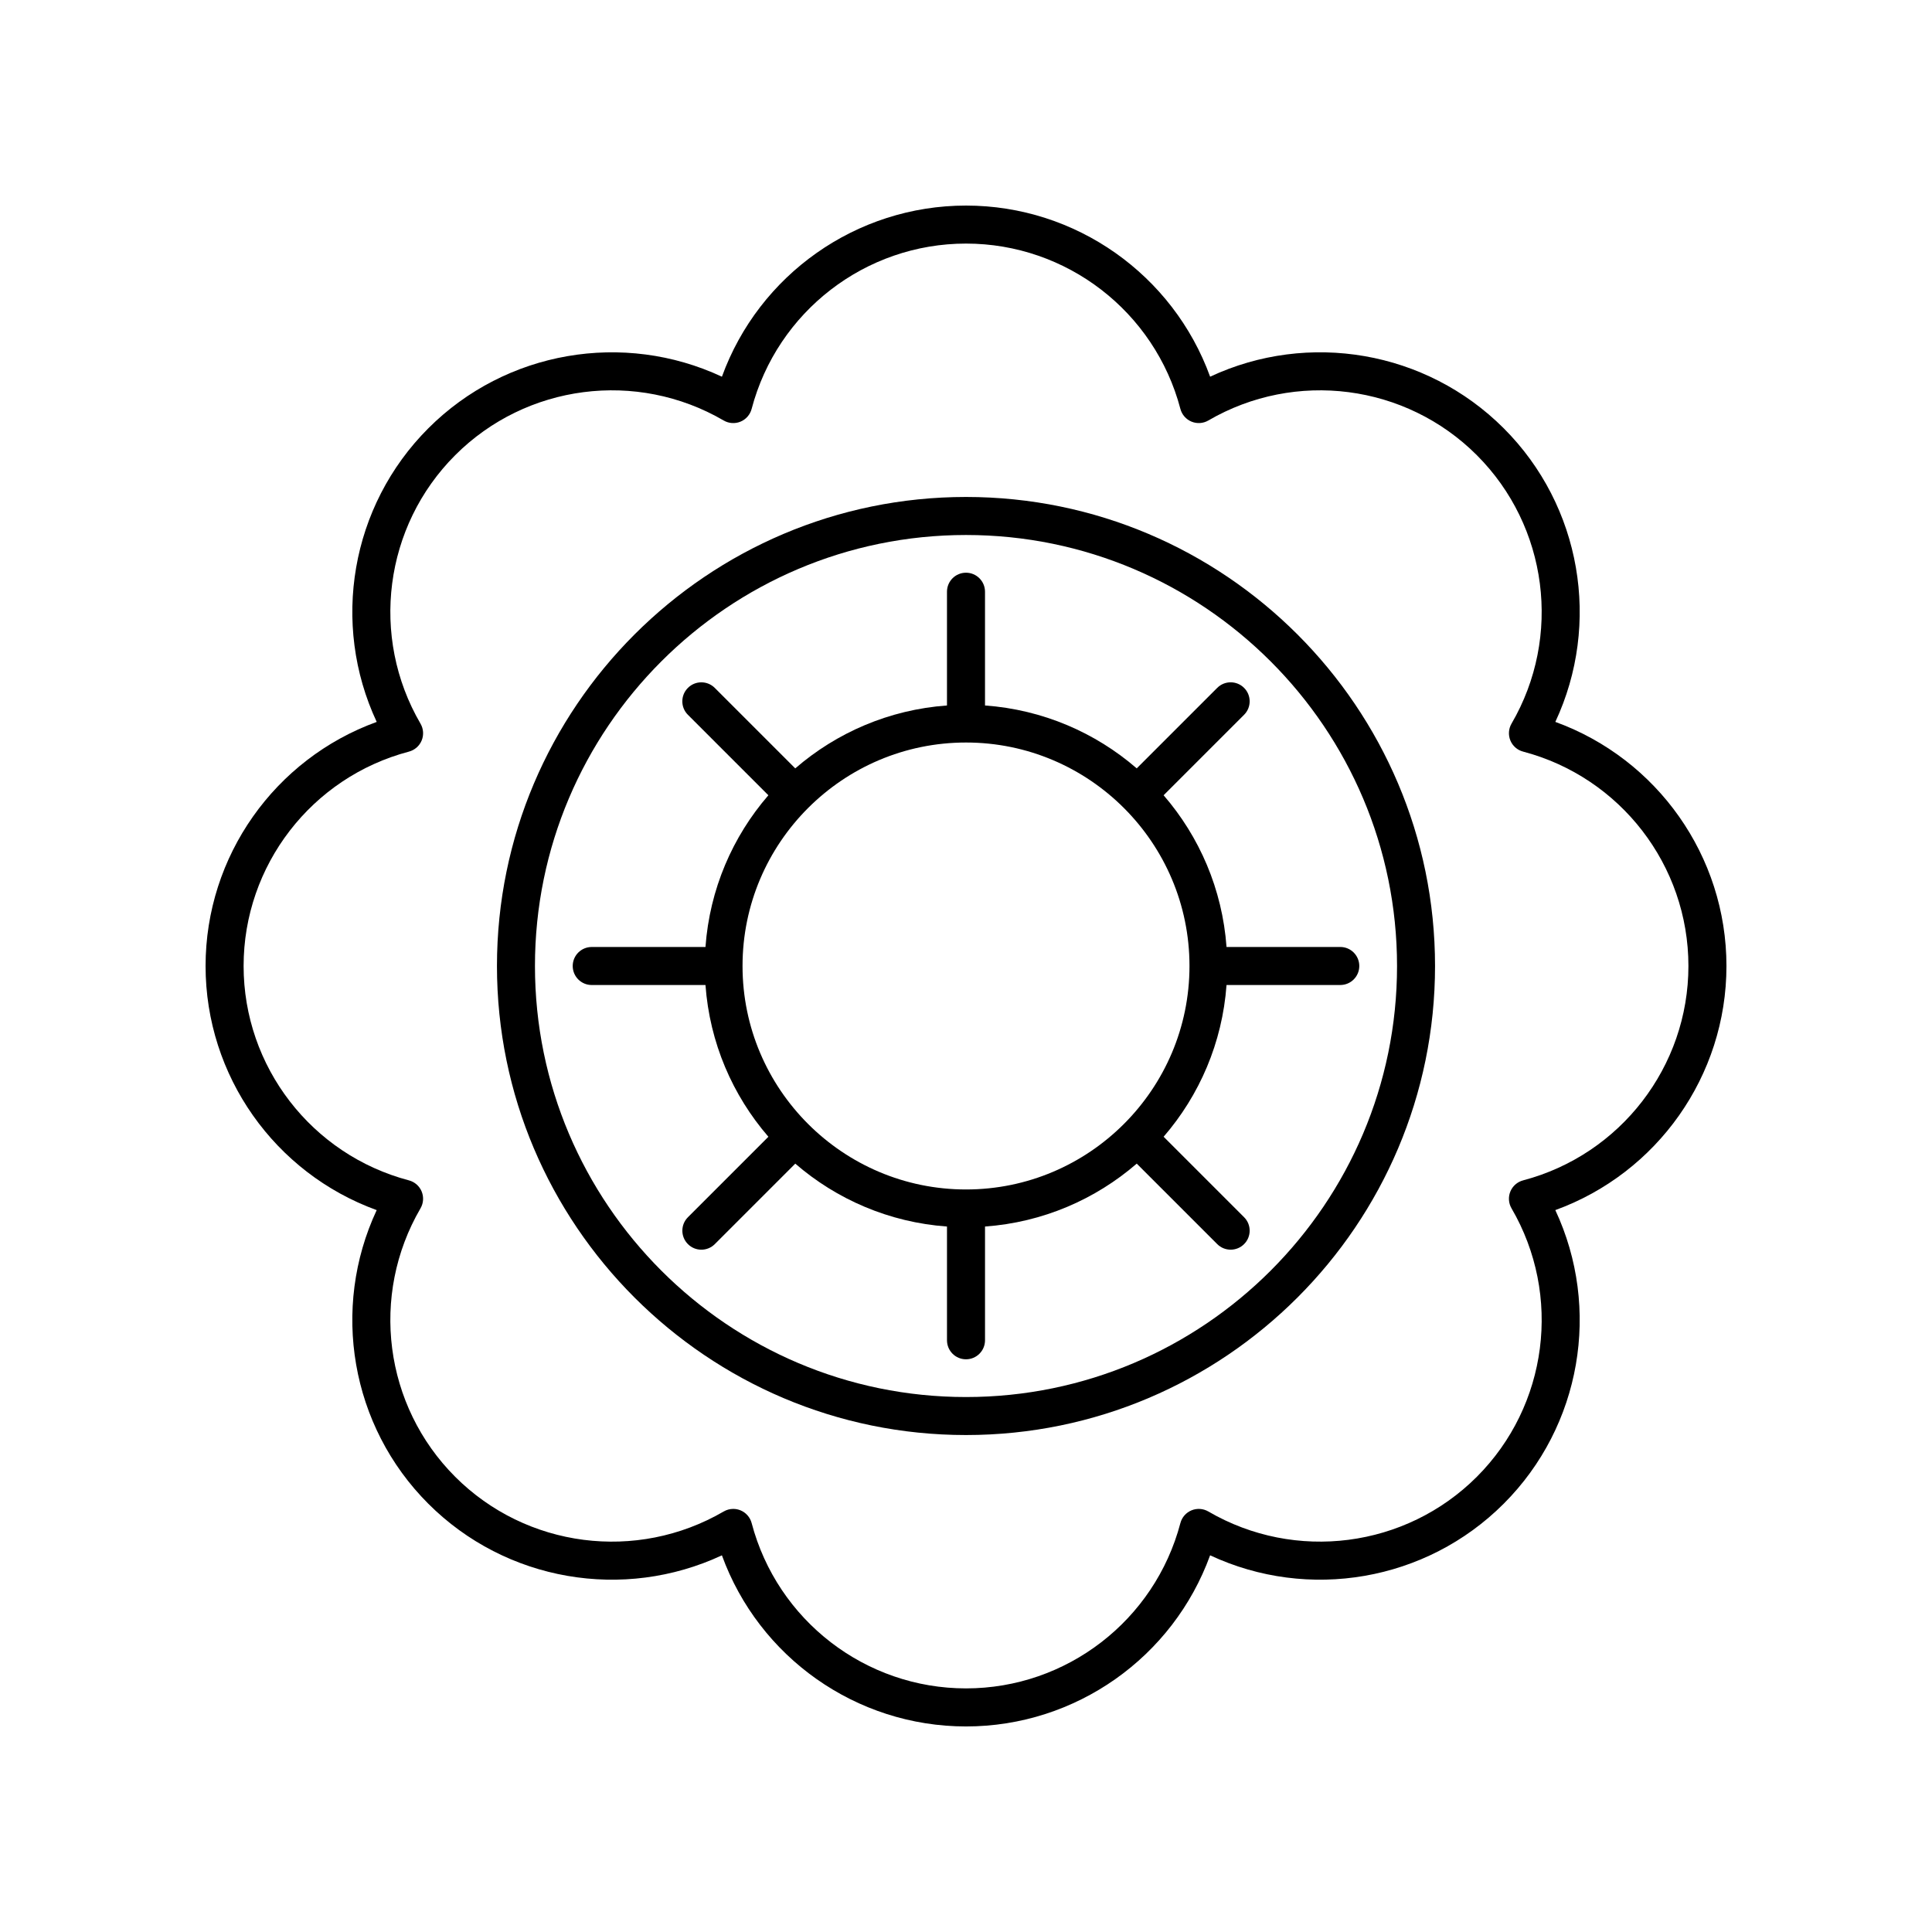
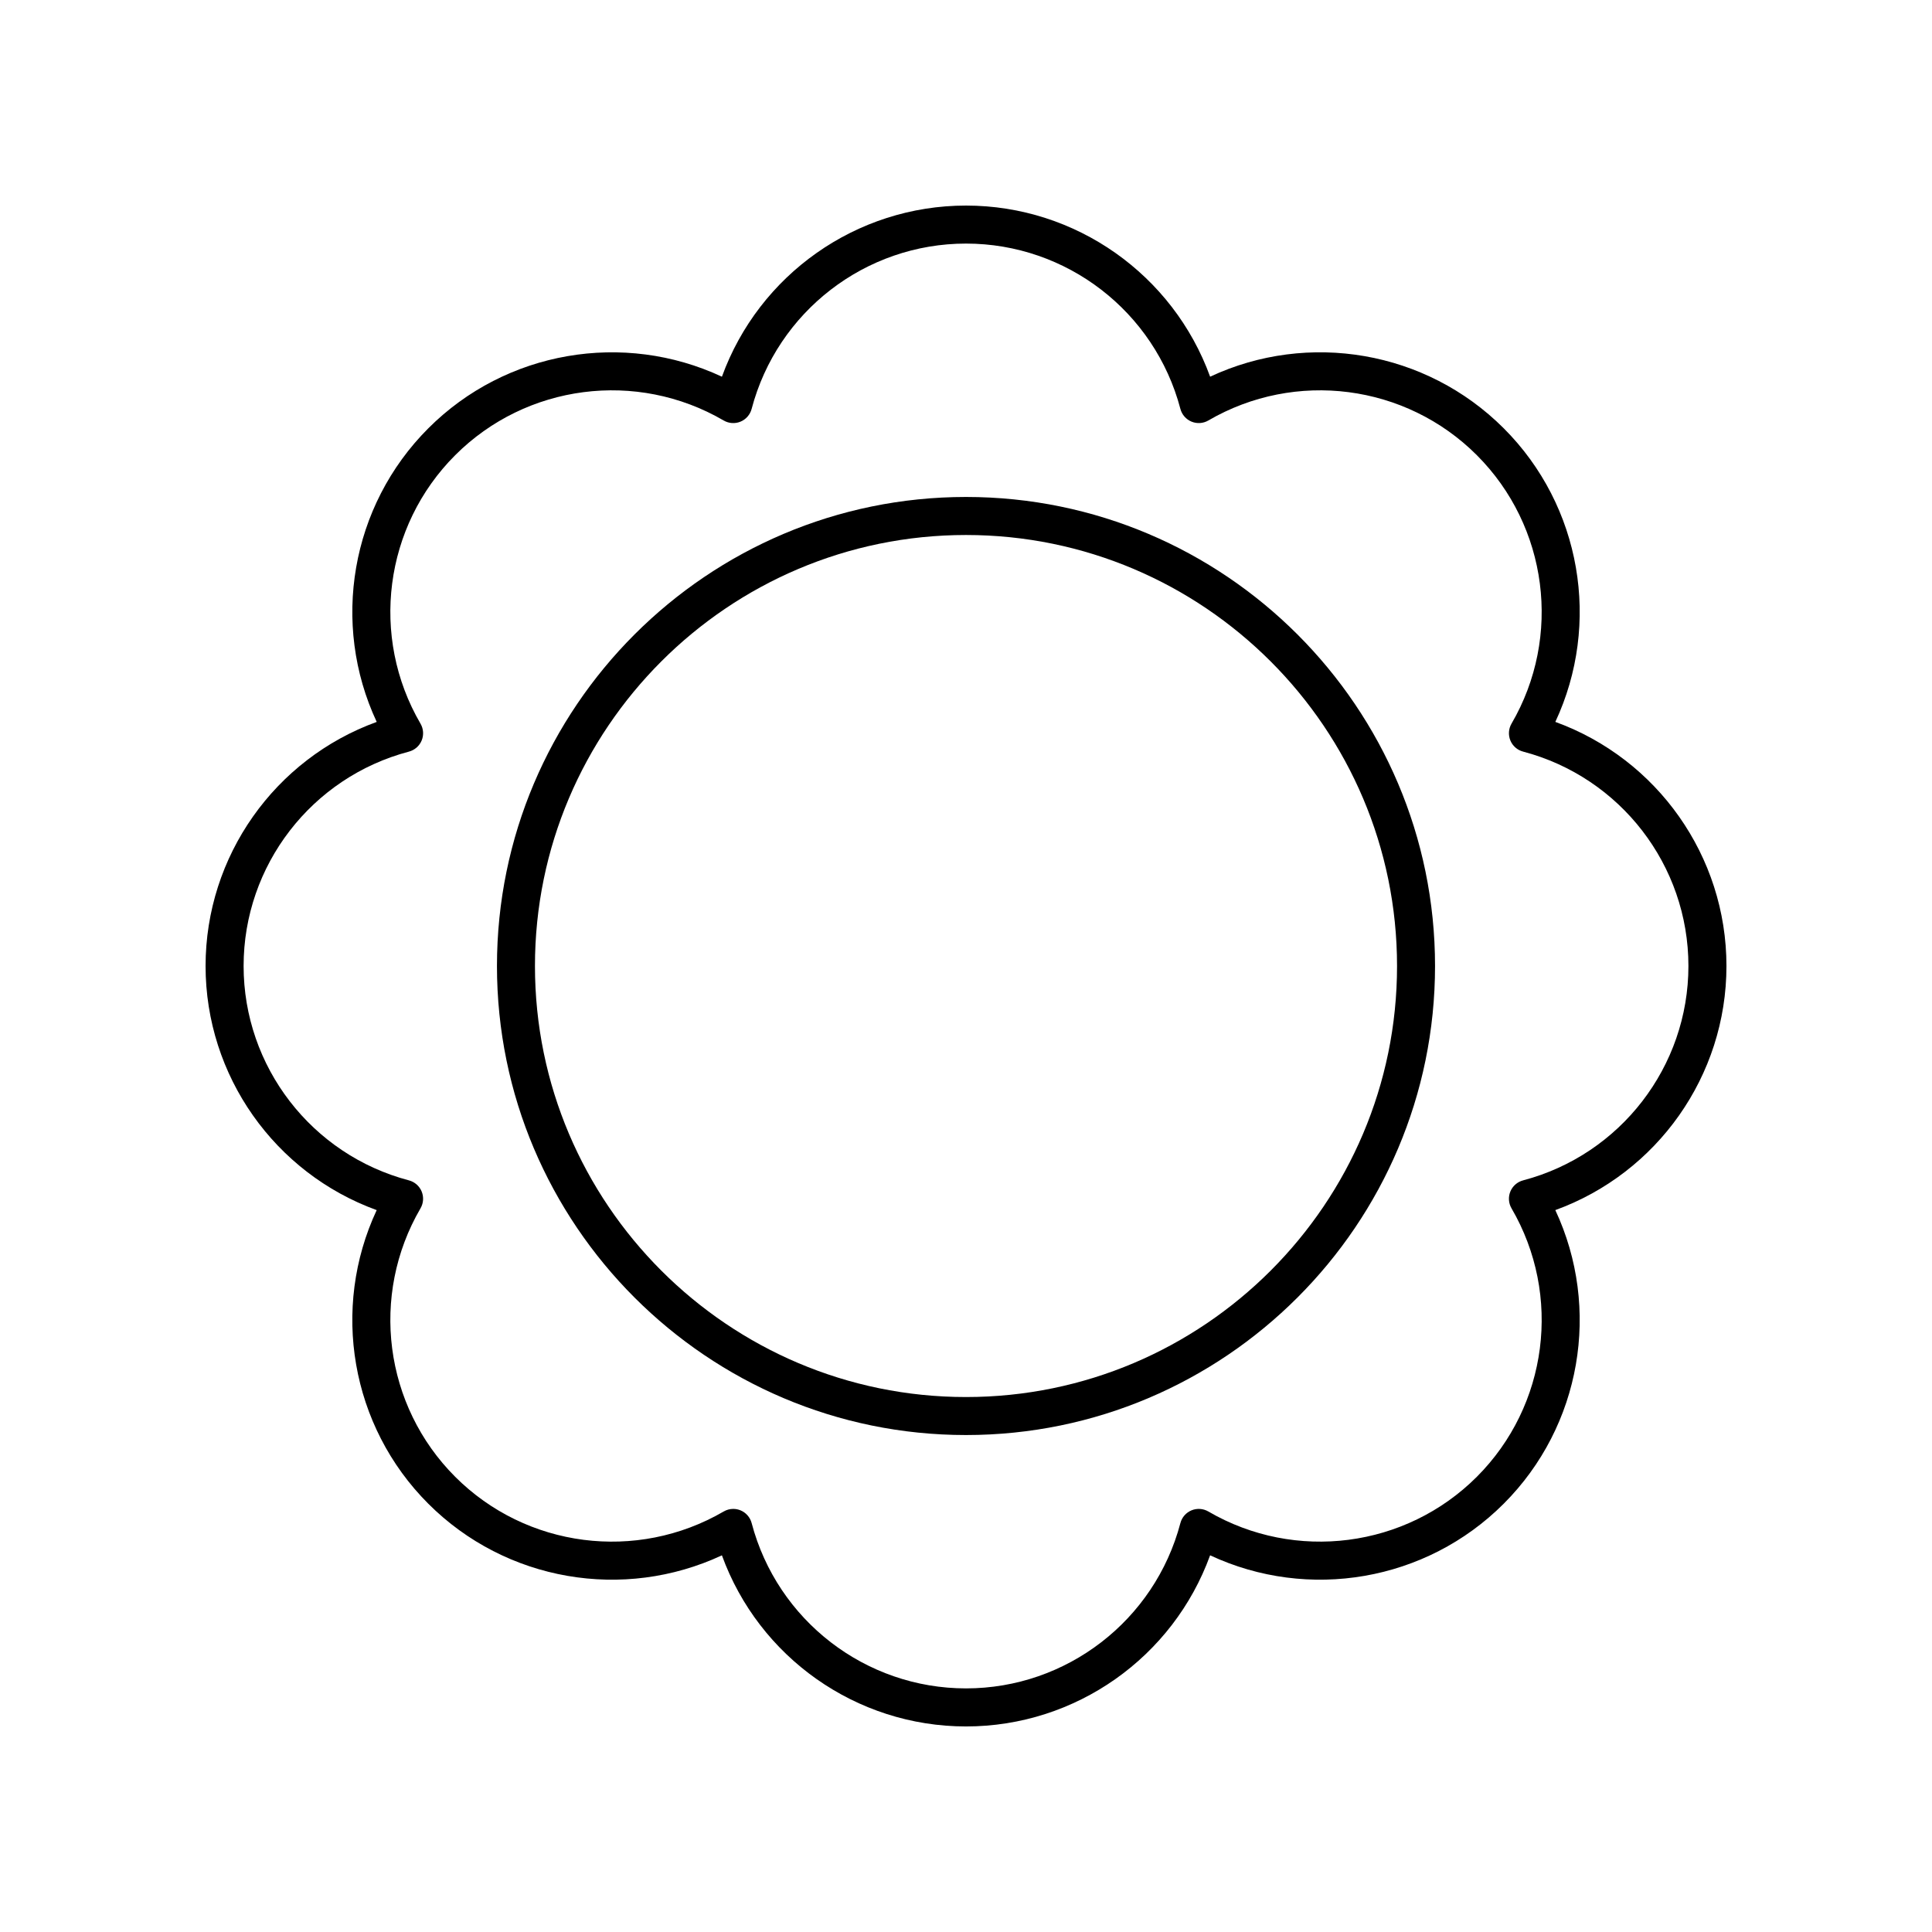
<svg xmlns="http://www.w3.org/2000/svg" fill="#000000" width="800px" height="800px" version="1.1" viewBox="144 144 512 512">
  <g>
-     <path d="m452.37 354.75 21.328-21.328c1.969-1.969 1.969-5.156 0-7.125s-5.156-1.969-7.125 0l-21.328 21.328c-10.957-9.48-24.891-15.559-40.207-16.668v-30.145c0-2.781-2.254-5.039-5.039-5.039s-5.039 2.254-5.039 5.039v30.145c-15.316 1.109-29.246 7.191-40.207 16.672l-21.328-21.328c-1.969-1.969-5.156-1.969-7.125 0s-1.969 5.156 0 7.125l21.328 21.328c-9.477 10.957-15.559 24.891-16.668 40.207h-30.145c-2.785 0-5.039 2.254-5.039 5.039 0 2.781 2.254 5.039 5.039 5.039h30.145c1.109 15.316 7.191 29.25 16.676 40.211l-21.328 21.328c-1.969 1.969-1.969 5.156 0 7.125 0.984 0.984 2.273 1.477 3.562 1.477 1.289 0 2.578-0.492 3.562-1.477l21.328-21.328c10.953 9.477 24.887 15.559 40.203 16.668v30.145c0 2.781 2.254 5.039 5.039 5.039s5.039-2.254 5.039-5.039v-30.145c15.316-1.109 29.246-7.191 40.207-16.672l21.328 21.328c0.984 0.984 2.273 1.477 3.562 1.477 1.289 0 2.578-0.492 3.562-1.477 1.969-1.969 1.969-5.156 0-7.125l-21.328-21.328c9.48-10.961 15.559-24.891 16.672-40.211h30.145c2.785 0 5.039-2.254 5.039-5.039 0-2.781-2.254-5.039-5.039-5.039h-30.145c-1.113-15.312-7.191-29.246-16.676-40.207zm-52.367 104.47c-32.652 0-59.223-26.566-59.223-59.223s26.566-59.223 59.223-59.223c32.652 0 59.223 26.566 59.223 59.223 0 32.652-26.57 59.223-59.223 59.223z" />
    <path d="m400 275.7c-68.539 0-124.3 55.762-124.3 124.3 0 68.543 55.762 124.3 124.3 124.3 68.539 0 124.3-55.762 124.3-124.3 0-68.543-55.762-124.3-124.3-124.3zm0 238.53c-62.984 0-114.23-51.242-114.23-114.23-0.004-62.98 51.238-114.22 114.23-114.22 62.984 0 114.23 51.242 114.23 114.23 0 62.98-51.242 114.22-114.23 114.22z" />
    <path d="m556.18 335.31c12.156-26.012 6.918-57.215-13.676-77.809-20.594-20.59-51.789-25.836-77.809-13.676-9.805-26.992-35.57-45.348-64.691-45.348s-54.887 18.359-64.688 45.352c-26.012-12.156-57.227-6.918-77.809 13.676-20.594 20.594-25.836 51.797-13.676 77.809-26.996 9.797-45.352 35.562-45.352 64.688 0 29.121 18.355 54.891 45.348 64.691-12.156 26.012-6.918 57.215 13.676 77.809 20.59 20.586 51.781 25.828 77.809 13.676 9.801 26.988 35.566 45.348 64.691 45.348 29.121 0 54.887-18.359 64.688-45.352 26.016 12.156 57.227 6.914 77.809-13.676 20.594-20.594 25.836-51.797 13.676-77.809 26.992-9.801 45.352-35.566 45.352-64.688 0-29.125-18.359-54.891-45.348-64.691zm-8.543 121.5c-1.52 0.402-2.769 1.488-3.371 2.941-0.602 1.453-0.492 3.106 0.301 4.465 13.438 23.047 9.652 52.309-9.191 71.152-18.84 18.836-48.102 22.621-71.156 9.191-1.352-0.789-3.008-0.902-4.461-0.301-1.453 0.602-2.543 1.852-2.941 3.371-6.801 25.797-30.168 43.812-56.812 43.812-26.648 0-50.012-18.016-56.812-43.812-0.398-1.52-1.492-2.766-2.941-3.371-0.621-0.254-1.273-0.383-1.93-0.383-0.879 0-1.758 0.23-2.535 0.684-23.066 13.43-52.316 9.652-71.156-9.191-18.844-18.848-22.629-48.105-9.191-71.152 0.793-1.359 0.898-3.012 0.301-4.465-0.602-1.453-1.852-2.543-3.371-2.941-25.797-6.801-43.812-30.164-43.812-56.812s18.016-50.012 43.812-56.812c1.52-0.402 2.769-1.488 3.371-2.941s0.492-3.106-0.301-4.465c-13.438-23.047-9.652-52.309 9.191-71.152 18.84-18.844 48.098-22.629 71.156-9.191 1.352 0.793 3.008 0.902 4.461 0.301 1.453-0.602 2.543-1.852 2.941-3.371 6.805-25.801 30.164-43.816 56.816-43.816s50.012 18.016 56.812 43.812c0.398 1.52 1.492 2.766 2.941 3.371 1.457 0.602 3.109 0.492 4.461-0.301 23.059-13.43 52.316-9.652 71.156 9.191 18.844 18.848 22.629 48.105 9.191 71.152-0.793 1.359-0.898 3.012-0.301 4.465 0.602 1.453 1.852 2.543 3.371 2.941 25.797 6.805 43.812 30.164 43.812 56.816 0 26.648-18.016 50.012-43.812 56.812z" />
  </g>
</svg>